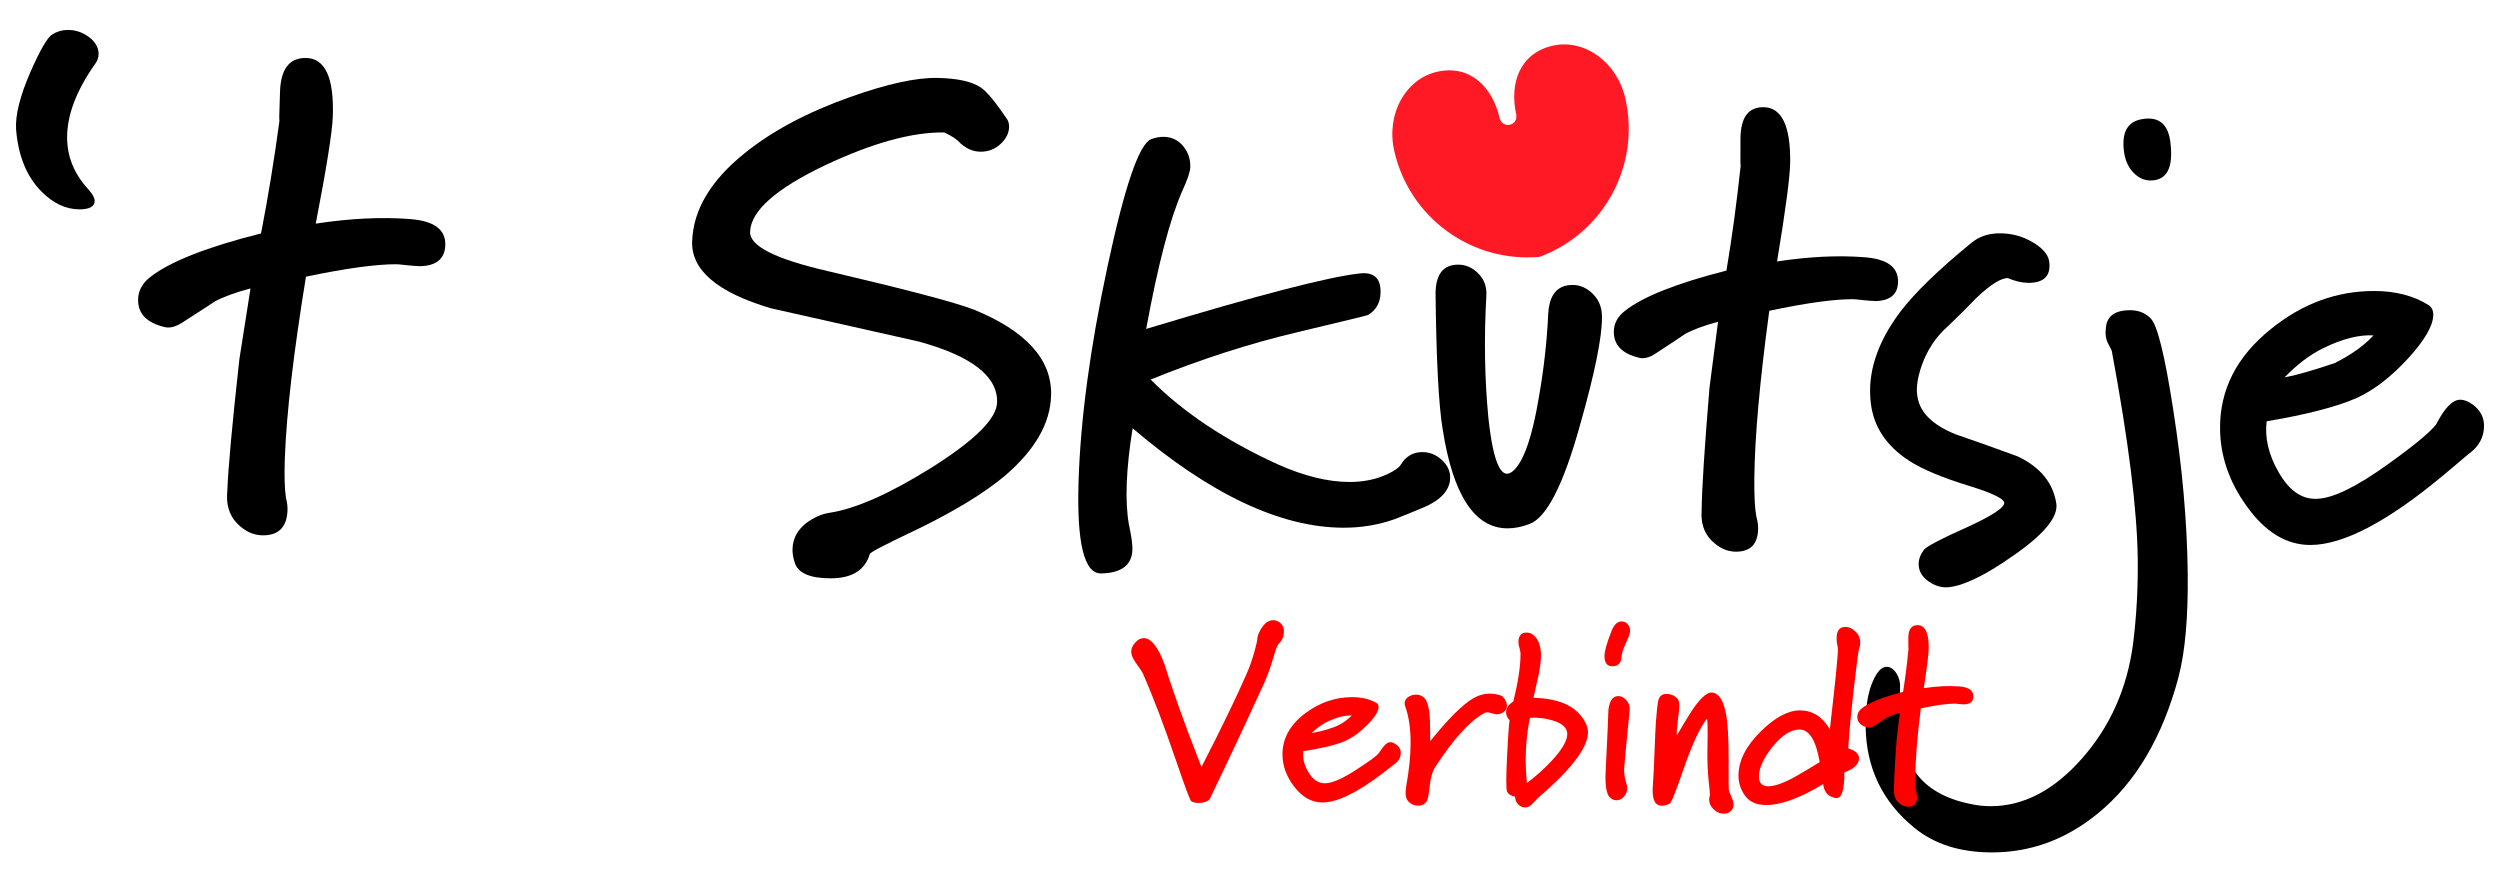
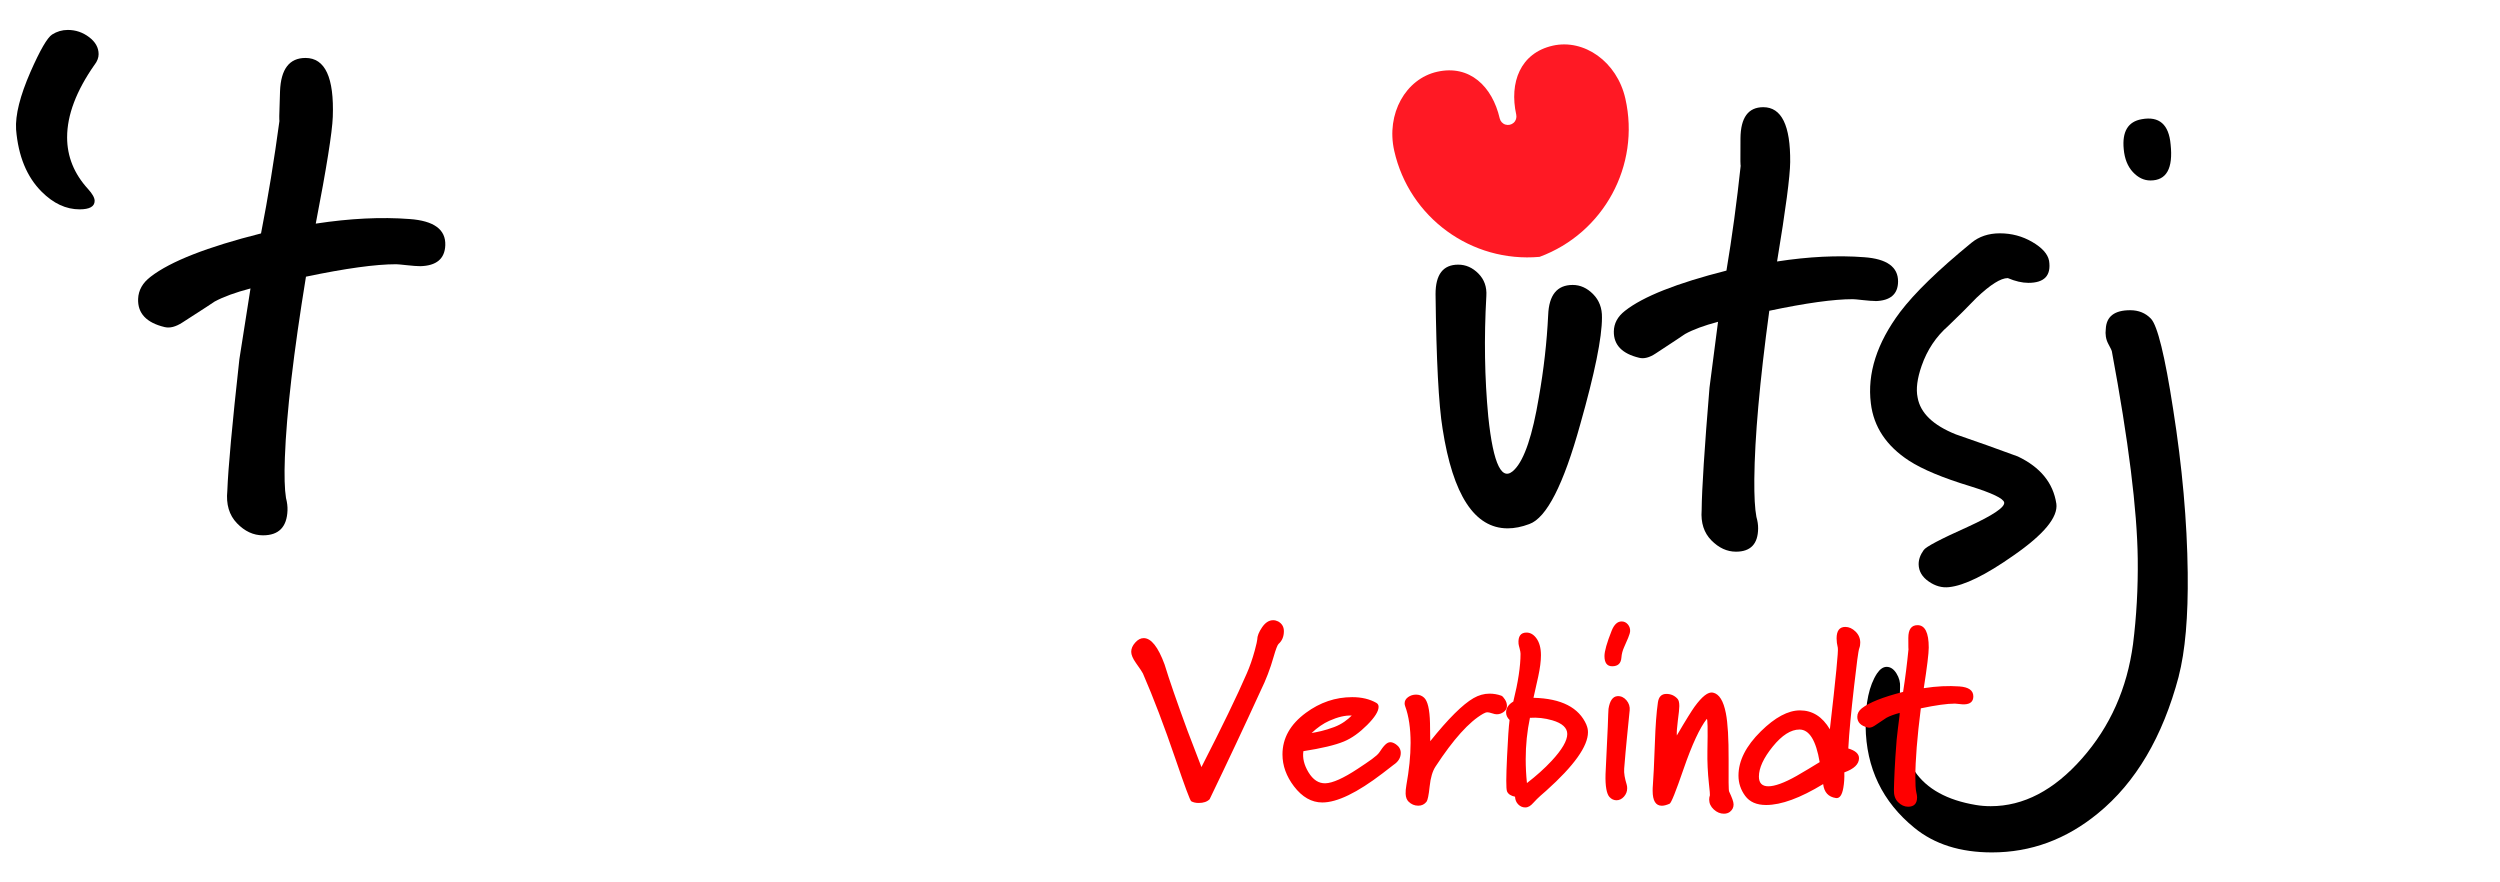
<svg xmlns="http://www.w3.org/2000/svg" xml:space="preserve" width="85mm" height="30mm" style="shape-rendering:geometricPrecision; text-rendering:geometricPrecision; image-rendering:optimizeQuality; fill-rule:evenodd; clip-rule:evenodd" viewBox="0 0 85 30">
  <defs>
    <style type="text/css">
   
    .fil2 {fill:#FF1924}
    .fil0 {fill:black;fill-rule:nonzero}
    .fil1 {fill:red;fill-rule:nonzero}
   
  </style>
  </defs>
  <g id="Layer_x0020_1">
-     <path class="fil0" d="M35.737 13.424c-0.016,0.96 -0.547,1.883 -1.591,2.77 -0.701,0.582 -1.679,1.178 -2.932,1.789 -1.076,0.509 -1.623,0.792 -1.639,0.851 -0.163,0.553 -0.607,0.829 -1.333,0.829 -0.712,0 -1.12,-0.182 -1.224,-0.545 -0.053,-0.16 -0.077,-0.313 -0.072,-0.458 0.011,-0.349 0.166,-0.64 0.463,-0.873 0.253,-0.189 0.511,-0.305 0.774,-0.349 0.89,-0.131 2.046,-0.64 3.469,-1.527 1.482,-0.931 2.232,-1.672 2.249,-2.225 0.028,-0.887 -0.857,-1.578 -2.657,-2.072 -1.687,-0.378 -3.367,-0.756 -5.039,-1.134 -1.813,-0.538 -2.703,-1.294 -2.672,-2.269 0.034,-1.076 0.633,-2.079 1.795,-3.01 0.939,-0.756 2.128,-1.389 3.567,-1.898 1.263,-0.451 2.258,-0.669 2.983,-0.654 0.682,0.015 1.172,0.124 1.471,0.327 0.199,0.131 0.5,0.494 0.902,1.091 0.041,0.073 0.06,0.16 0.057,0.262 -0.006,0.204 -0.103,0.393 -0.29,0.567 -0.187,0.174 -0.411,0.262 -0.673,0.262 -0.247,0 -0.476,-0.095 -0.688,-0.284 -0.112,-0.131 -0.297,-0.255 -0.554,-0.371 -1.089,-0.015 -2.437,0.356 -4.044,1.113 -1.681,0.8 -2.533,1.556 -2.556,2.269 -0.015,0.48 0.864,0.923 2.637,1.331 2.667,0.625 4.323,1.062 4.968,1.309 1.778,0.727 2.654,1.694 2.63,2.901z" />
    <path class="fil0" d="M3.217 2.198c-0.624,0.891 -0.935,1.714 -0.935,2.471 0,0.653 0.237,1.239 0.713,1.759 0.148,0.163 0.223,0.297 0.223,0.401 0,0.193 -0.171,0.289 -0.512,0.289 -0.46,0 -0.891,-0.2 -1.291,-0.601 -0.505,-0.505 -0.794,-1.21 -0.868,-2.115 -0.03,-0.49 0.134,-1.143 0.49,-1.959 0.327,-0.742 0.572,-1.165 0.735,-1.269 0.163,-0.104 0.341,-0.156 0.534,-0.156 0.267,0 0.508,0.082 0.724,0.245 0.215,0.163 0.323,0.356 0.323,0.579 0,0.119 -0.045,0.237 -0.134,0.356z" />
    <path class="fil0" d="M14.29 9.05c-0.104,0 -0.256,-0.011 -0.455,-0.033 -0.2,-0.022 -0.322,-0.033 -0.366,-0.033 -0.698,0 -1.72,0.141 -3.066,0.423 -0.422,2.583 -0.661,4.631 -0.717,6.145 -0.023,0.623 -0.01,1.083 0.038,1.38 0.039,0.148 0.056,0.289 0.051,0.423 -0.021,0.564 -0.298,0.846 -0.833,0.846 -0.327,0 -0.622,-0.137 -0.886,-0.412 -0.265,-0.275 -0.373,-0.642 -0.327,-1.102 0.029,-0.772 0.165,-2.264 0.41,-4.475 0.078,-0.505 0.204,-1.306 0.378,-2.405 -0.51,0.134 -0.916,0.282 -1.219,0.445 -0.015,0.015 -0.38,0.252 -1.095,0.712 -0.228,0.148 -0.43,0.2 -0.607,0.156 -0.618,-0.148 -0.918,-0.468 -0.9,-0.957 0.011,-0.297 0.154,-0.549 0.429,-0.757 0.672,-0.519 1.922,-1.009 3.75,-1.47 0.238,-1.217 0.449,-2.509 0.633,-3.874 -0.021,0.163 -0.017,-0.156 0.013,-0.957 0.028,-0.757 0.317,-1.135 0.866,-1.135 0.668,0 0.977,0.668 0.928,2.004 -0.019,0.519 -0.212,1.729 -0.579,3.629 1.164,-0.178 2.228,-0.23 3.19,-0.156 0.829,0.059 1.234,0.356 1.214,0.891 -0.017,0.46 -0.3,0.698 -0.85,0.712z" />
-     <path class="fil0" d="M48.235 17.32c-0.154,0.069 -0.427,0.18 -0.818,0.332 -0.544,0.194 -1.12,0.29 -1.728,0.29 -2.139,0 -4.533,-1.127 -7.18,-3.38 -0.224,1.396 -0.266,2.488 -0.125,3.276 0.084,0.387 0.123,0.67 0.118,0.85 -0.017,0.525 -0.37,0.795 -1.061,0.809 -0.58,0.014 -0.837,-1.037 -0.769,-3.151 0.067,-2.101 0.393,-4.52 0.977,-7.257 0.584,-2.737 1.079,-4.188 1.485,-4.354 0.14,-0.055 0.279,-0.083 0.417,-0.083 0.276,0 0.5,0.104 0.673,0.311 0.173,0.207 0.255,0.449 0.246,0.726 -0.005,0.152 -0.096,0.422 -0.274,0.809 -0.416,0.94 -0.825,2.502 -1.226,4.686 3.791,-1.147 6.213,-1.776 7.265,-1.887 0.485,-0.055 0.719,0.166 0.704,0.663 -0.011,0.332 -0.15,0.581 -0.417,0.746 -0.014,0.014 -0.807,0.207 -2.379,0.581 -1.641,0.387 -3.315,0.926 -5.021,1.617 1.096,1.106 2.536,2.066 4.318,2.882 0.898,0.401 1.713,0.601 2.445,0.601 0.483,0 0.914,-0.09 1.292,-0.27 0.238,-0.111 0.387,-0.214 0.445,-0.311 0.175,-0.29 0.421,-0.435 0.739,-0.435 0.248,0 0.47,0.09 0.664,0.27 0.194,0.18 0.288,0.387 0.28,0.622 -0.014,0.442 -0.37,0.795 -1.069,1.058z" />
    <path class="fil0" d="M54.467 10.796c0.001,0.683 -0.246,1.895 -0.74,3.636 -0.567,2.048 -1.144,3.177 -1.731,3.386 -0.26,0.098 -0.504,0.146 -0.735,0.146 -1.125,0 -1.863,-1.129 -2.213,-3.386 -0.134,-0.822 -0.213,-2.348 -0.239,-4.577 -0.001,-0.669 0.256,-1.003 0.771,-1.003 0.258,0 0.486,0.101 0.686,0.303 0.2,0.202 0.29,0.456 0.27,0.763 -0.081,1.421 -0.059,2.787 0.065,4.096 0.172,1.658 0.472,2.257 0.901,1.797 0.332,-0.348 0.605,-1.163 0.819,-2.445 0.167,-0.947 0.273,-1.881 0.317,-2.8 0.026,-0.683 0.304,-1.024 0.833,-1.024 0.258,0 0.489,0.104 0.696,0.314 0.206,0.209 0.306,0.474 0.3,0.794z" />
    <path class="fil0" d="M63.761 10.234c-0.097,0 -0.238,-0.01 -0.424,-0.031 -0.186,-0.021 -0.3,-0.031 -0.341,-0.031 -0.649,0 -1.595,0.131 -2.84,0.394 -0.326,2.405 -0.496,4.313 -0.509,5.723 -0.005,0.581 0.018,1.009 0.071,1.286 0.04,0.138 0.06,0.27 0.058,0.394 -0.005,0.525 -0.256,0.788 -0.753,0.788 -0.304,0 -0.582,-0.128 -0.835,-0.384 -0.253,-0.256 -0.364,-0.598 -0.332,-1.026 0.007,-0.719 0.096,-2.108 0.267,-4.167 0.06,-0.47 0.156,-1.216 0.29,-2.239 -0.47,0.124 -0.845,0.263 -1.122,0.415 -0.014,0.014 -0.347,0.235 -1,0.663 -0.208,0.138 -0.395,0.187 -0.56,0.145 -0.578,-0.138 -0.866,-0.435 -0.861,-0.891 0.003,-0.277 0.129,-0.511 0.379,-0.705 0.612,-0.484 1.762,-0.94 3.45,-1.368 0.19,-1.133 0.353,-2.336 0.489,-3.608 -0.015,0.152 -0.019,-0.145 -0.012,-0.891 0.007,-0.705 0.265,-1.057 0.776,-1.057 0.621,0 0.926,0.622 0.914,1.866 -0.004,0.484 -0.153,1.61 -0.446,3.38 1.078,-0.166 2.066,-0.214 2.962,-0.145 0.772,0.055 1.156,0.332 1.152,0.829 -0.004,0.428 -0.262,0.65 -0.772,0.663z" />
    <path class="fil0" d="M69.916 17.123c0.062,0.46 -0.424,1.048 -1.459,1.765 -0.943,0.663 -1.673,1.021 -2.19,1.075 -0.239,0.027 -0.469,-0.037 -0.692,-0.193 -0.223,-0.155 -0.336,-0.348 -0.341,-0.578 -0.003,-0.162 0.053,-0.325 0.17,-0.487 0.064,-0.108 0.564,-0.372 1.499,-0.791 0.856,-0.392 1.269,-0.669 1.239,-0.832 -0.029,-0.135 -0.412,-0.318 -1.147,-0.548 -0.936,-0.284 -1.633,-0.575 -2.091,-0.872 -0.767,-0.5 -1.199,-1.149 -1.295,-1.947 -0.127,-1.014 0.204,-2.049 0.993,-3.104 0.492,-0.649 1.3,-1.434 2.423,-2.353 0.261,-0.216 0.585,-0.325 0.97,-0.325 0.399,0 0.766,0.098 1.102,0.294 0.336,0.196 0.527,0.409 0.571,0.639 0.077,0.5 -0.157,0.751 -0.702,0.751 -0.213,0 -0.446,-0.054 -0.701,-0.162 -0.239,0 -0.593,0.223 -1.063,0.669 -0.312,0.325 -0.631,0.642 -0.957,0.953 -0.418,0.365 -0.721,0.818 -0.909,1.359 -0.151,0.433 -0.197,0.791 -0.138,1.075 0.09,0.527 0.524,0.947 1.301,1.258 0.709,0.243 1.412,0.494 2.108,0.751 0.765,0.365 1.201,0.899 1.308,1.603z" />
    <path class="fil0" d="M73.801 4.911c0.088,0.817 -0.141,1.225 -0.686,1.225 -0.22,0 -0.419,-0.095 -0.597,-0.286 -0.177,-0.191 -0.281,-0.449 -0.311,-0.776 -0.059,-0.599 0.144,-0.939 0.611,-1.021 0.595,-0.109 0.923,0.177 0.983,0.857zm0.275 18.089c-0.546,2.055 -1.462,3.607 -2.747,4.655 -1.079,0.885 -2.28,1.327 -3.604,1.327 -1.077,0 -1.956,-0.279 -2.637,-0.837 -1.087,-0.885 -1.639,-2.035 -1.657,-3.45 -0.009,-0.789 0.12,-1.388 0.387,-1.797 0.102,-0.15 0.211,-0.225 0.328,-0.225 0.13,0 0.241,0.075 0.334,0.225 0.093,0.15 0.133,0.306 0.122,0.47 -0.01,0.245 -0.014,0.476 -0.011,0.694 0.011,0.953 0.182,1.674 0.512,2.164 0.409,0.599 1.101,0.98 2.076,1.143 0.156,0.027 0.325,0.041 0.506,0.041 1.116,0 2.15,-0.541 3.104,-1.623 0.954,-1.082 1.532,-2.378 1.734,-3.889 0.118,-0.939 0.172,-1.905 0.16,-2.899 -0.02,-1.661 -0.314,-4.015 -0.882,-7.064 -0,-0.014 -0.04,-0.095 -0.12,-0.245 -0.08,-0.15 -0.108,-0.32 -0.084,-0.51 0.021,-0.422 0.297,-0.633 0.829,-0.633 0.285,0 0.52,0.095 0.704,0.286 0.223,0.231 0.476,1.259 0.757,3.083 0.309,1.96 0.474,3.811 0.495,5.553 0.018,1.497 -0.085,2.675 -0.308,3.532z" />
-     <path class="fil0" d="M84.071 13.751c0.254,0.191 0.383,0.429 0.386,0.715 0.005,0.395 -0.174,0.721 -0.537,0.98 -0.012,0.014 -0.287,0.245 -0.823,0.694 -1.909,1.592 -3.424,2.389 -4.545,2.389 -0.819,0 -1.542,-0.442 -2.17,-1.327 -0.589,-0.817 -0.889,-1.688 -0.9,-2.613 -0.015,-1.334 0.563,-2.47 1.737,-3.409 1.061,-0.858 2.228,-1.286 3.5,-1.286 0.718,0 1.331,0.157 1.838,0.47 0.114,0.068 0.172,0.177 0.174,0.327 0.004,0.367 -0.28,0.864 -0.852,1.49 -0.572,0.626 -1.153,1.075 -1.742,1.347 -0.677,0.299 -1.7,0.565 -3.071,0.796 -0.069,0.558 0.064,1.13 0.398,1.715 0.36,0.64 0.798,0.946 1.315,0.919 0.542,-0.014 1.35,-0.408 2.424,-1.184 0.875,-0.626 1.417,-1.075 1.628,-1.347 0.283,-0.558 0.557,-0.837 0.822,-0.837 0.126,0 0.265,0.054 0.417,0.163zm-3.372 -2.348c-0.492,-0.027 -1.057,0.116 -1.696,0.429 -0.451,0.218 -0.894,0.551 -1.33,1 0.377,-0.068 0.949,-0.231 1.714,-0.49 0.564,-0.286 1.001,-0.599 1.312,-0.939z" />
    <path class="fil1" d="M43.472 21.891c-0.04,0.04 -0.096,0.186 -0.169,0.44 -0.113,0.401 -0.26,0.785 -0.44,1.151 -0.547,1.197 -1.126,2.427 -1.736,3.692 -0.085,0.085 -0.209,0.127 -0.372,0.127 -0.102,0 -0.186,-0.02 -0.254,-0.059 -0.04,-0.028 -0.217,-0.505 -0.533,-1.431 -0.384,-1.123 -0.753,-2.094 -1.109,-2.913 -0.017,-0.04 -0.096,-0.158 -0.237,-0.356 -0.107,-0.152 -0.161,-0.279 -0.161,-0.381 0,-0.107 0.045,-0.212 0.136,-0.313 0.09,-0.102 0.186,-0.152 0.288,-0.152 0.254,0 0.491,0.299 0.711,0.897 0.158,0.519 0.418,1.27 0.779,2.252 0.107,0.277 0.265,0.689 0.474,1.236 0.7,-1.366 1.214,-2.427 1.541,-3.183 0.102,-0.231 0.192,-0.491 0.271,-0.779 0.057,-0.214 0.085,-0.339 0.085,-0.372 0,-0.118 0.055,-0.258 0.165,-0.419 0.11,-0.161 0.236,-0.241 0.377,-0.241 0.056,0 0.113,0.014 0.169,0.042 0.13,0.073 0.195,0.183 0.195,0.33 0,0.181 -0.059,0.325 -0.178,0.432zm3.985 3.412c0.113,0.078 0.169,0.178 0.169,0.296 0,0.164 -0.083,0.298 -0.245,0.406 -0.006,0.004 -0.13,0.102 -0.373,0.288 -0.863,0.66 -1.546,0.991 -2.049,0.991 -0.367,0 -0.687,-0.185 -0.965,-0.55 -0.258,-0.34 -0.39,-0.7 -0.39,-1.084 0,-0.553 0.266,-1.024 0.796,-1.414 0.48,-0.354 1.005,-0.533 1.575,-0.533 0.322,0 0.595,0.066 0.821,0.195 0.05,0.029 0.076,0.073 0.076,0.135 0,0.152 -0.13,0.358 -0.39,0.618 -0.26,0.26 -0.521,0.448 -0.787,0.559 -0.304,0.126 -0.765,0.234 -1.38,0.33 -0.034,0.231 0.024,0.468 0.169,0.711 0.159,0.265 0.353,0.389 0.584,0.381 0.242,-0.009 0.606,-0.17 1.092,-0.491 0.394,-0.26 0.655,-0.435 0.737,-0.559 0.145,-0.222 0.254,-0.347 0.372,-0.347 0.057,0 0.119,0.022 0.186,0.068zm-1.499 -0.974c-0.22,-0.011 -0.474,0.049 -0.762,0.178 -0.203,0.091 -0.404,0.229 -0.601,0.415 0.169,-0.028 0.433,-0.076 0.77,-0.203 0.262,-0.099 0.452,-0.248 0.593,-0.389zm5.083 -0.677c0.041,0.014 0.082,0.061 0.127,0.131 0.045,0.07 0.068,0.142 0.068,0.216 0,0.085 -0.037,0.154 -0.11,0.207 -0.073,0.054 -0.152,0.08 -0.237,0.08 -0.04,0 -0.093,-0.011 -0.161,-0.034 -0.068,-0.022 -0.119,-0.034 -0.152,-0.034 -0.051,0 -0.1,0.021 -0.152,0.051 -0.472,0.269 -1.01,0.866 -1.617,1.795 -0.098,0.149 -0.168,0.371 -0.199,0.673 -0.031,0.302 -0.069,0.474 -0.106,0.521 -0.07,0.088 -0.161,0.136 -0.279,0.136 -0.13,0 -0.238,-0.047 -0.33,-0.136 -0.06,-0.058 -0.098,-0.147 -0.102,-0.271 -0.002,-0.079 0.005,-0.176 0.025,-0.288 0.092,-0.514 0.144,-0.993 0.144,-1.439 0,-0.497 -0.061,-0.915 -0.186,-1.253 -0.01,-0.028 -0.017,-0.059 -0.017,-0.093 0,-0.085 0.04,-0.155 0.118,-0.212 0.079,-0.056 0.169,-0.085 0.271,-0.085 0.107,0 0.197,0.034 0.271,0.102 0.124,0.113 0.192,0.401 0.203,0.864 0.005,0.22 0.008,0.426 0.008,0.618 0.615,-0.768 1.107,-1.255 1.473,-1.465 0.175,-0.1 0.356,-0.152 0.542,-0.152 0.13,0 0.264,0.02 0.398,0.068zm2.899 0.999c0.032,0.074 0.051,0.155 0.051,0.245 0,0.474 -0.472,1.14 -1.422,1.99 -0.11,0.099 -0.27,0.225 -0.44,0.415 -0.084,0.093 -0.164,0.152 -0.271,0.152 -0.09,0 -0.169,-0.034 -0.237,-0.102 -0.068,-0.068 -0.104,-0.155 -0.11,-0.263 -0.136,-0.028 -0.231,-0.086 -0.271,-0.178 -0.038,-0.088 -0.033,-0.488 0,-1.194 0.029,-0.604 0.056,-1.016 0.085,-1.236 -0.079,-0.079 -0.118,-0.164 -0.118,-0.254 0,-0.152 0.082,-0.277 0.245,-0.373 0.164,-0.66 0.246,-1.202 0.246,-1.626 0,-0.04 -0.01,-0.098 -0.03,-0.174 -0.02,-0.076 -0.035,-0.131 -0.038,-0.165 -0.02,-0.254 0.074,-0.381 0.271,-0.381 0.124,0 0.236,0.061 0.33,0.186 0.109,0.145 0.161,0.342 0.161,0.584 0,0.203 -0.032,0.446 -0.093,0.728 -0.051,0.237 -0.104,0.477 -0.161,0.72 0.948,0.023 1.548,0.331 1.803,0.923zm-1.922 -0.245c-0.096,0.457 -0.144,0.926 -0.144,1.405 0,0.271 0.014,0.542 0.042,0.813 0.316,-0.243 0.596,-0.493 0.838,-0.753 0.356,-0.383 0.533,-0.689 0.533,-0.914 0,-0.209 -0.169,-0.367 -0.508,-0.466 -0.259,-0.076 -0.514,-0.102 -0.762,-0.085zm3.407 -2.955c-0.002,0.051 -0.023,0.13 -0.068,0.237 -0.045,0.107 -0.092,0.215 -0.14,0.322 -0.048,0.107 -0.08,0.223 -0.089,0.347 -0.014,0.197 -0.116,0.296 -0.313,0.296 -0.175,0 -0.263,-0.116 -0.263,-0.347 0,-0.164 0.081,-0.452 0.245,-0.864 0.084,-0.209 0.198,-0.313 0.339,-0.313 0.085,0 0.155,0.034 0.212,0.102 0.056,0.068 0.079,0.141 0.076,0.22zm-0.017 2.709c-0.054,0.553 -0.126,1.21 -0.186,1.973 -0.013,0.157 0.023,0.339 0.085,0.542 0.012,0.039 0.017,0.082 0.017,0.127 0,0.107 -0.037,0.202 -0.11,0.284 -0.073,0.082 -0.158,0.123 -0.254,0.123 -0.09,0 -0.169,-0.037 -0.237,-0.11 -0.095,-0.102 -0.148,-0.362 -0.135,-0.779 0.009,-0.311 0.046,-0.847 0.076,-1.609 0.014,-0.361 0.018,-0.565 0.025,-0.61 0.043,-0.277 0.147,-0.422 0.305,-0.432 0.118,-0.007 0.22,0.041 0.305,0.14 0.085,0.099 0.123,0.216 0.11,0.351zm3.416 3.438c-0.057,0.045 -0.127,0.068 -0.212,0.068 -0.124,0 -0.238,-0.048 -0.343,-0.144 -0.104,-0.096 -0.157,-0.209 -0.157,-0.339 0,-0.051 0.009,-0.099 0.025,-0.144 0.006,-0.017 -0.007,-0.15 -0.034,-0.398 -0.04,-0.372 -0.058,-0.743 -0.051,-1.109 0.015,-0.768 0.009,-1.128 -0.025,-1.084 -0.23,0.294 -0.497,0.86 -0.787,1.702 -0.262,0.761 -0.418,1.153 -0.474,1.177 -0.102,0.044 -0.189,0.068 -0.263,0.068 -0.209,0 -0.313,-0.169 -0.313,-0.508 0,-0.062 0.002,-0.133 0.009,-0.212 0.016,-0.203 0.042,-0.68 0.068,-1.431 0.019,-0.559 0.051,-1.013 0.102,-1.363 0.028,-0.192 0.124,-0.288 0.288,-0.288 0.152,0 0.28,0.056 0.381,0.169 0.04,0.045 0.059,0.127 0.059,0.245 0,0.085 -0.018,0.251 -0.051,0.5 -0.029,0.225 -0.04,0.392 -0.034,0.499 0.31,-0.531 0.514,-0.853 0.601,-0.974 0.257,-0.353 0.463,-0.517 0.627,-0.483 0.214,0.045 0.358,0.28 0.44,0.703 0.065,0.334 0.096,0.858 0.093,1.575 -0.003,0.677 -0.003,1.042 0.017,1.084 0.093,0.201 0.152,0.344 0.152,0.44 0,0.102 -0.04,0.183 -0.118,0.245zm4.391 -5.554c-0.032,0.08 -0.088,0.514 -0.178,1.304 -0.097,0.853 -0.167,1.552 -0.195,2.1 0.243,0.073 0.364,0.183 0.364,0.33 0,0.203 -0.167,0.364 -0.499,0.483 0.006,0.186 -0.005,0.361 -0.034,0.525 -0.044,0.254 -0.129,0.366 -0.254,0.347 -0.253,-0.038 -0.398,-0.192 -0.432,-0.474 -0.779,0.474 -1.425,0.711 -1.939,0.711 -0.322,0 -0.559,-0.103 -0.711,-0.309 -0.152,-0.206 -0.229,-0.436 -0.229,-0.69 0,-0.508 0.256,-1.009 0.762,-1.507 0.481,-0.473 0.923,-0.711 1.329,-0.711 0.423,0 0.762,0.214 1.016,0.643 0.203,-1.755 0.293,-2.678 0.271,-2.769 -0.029,-0.118 -0.042,-0.226 -0.042,-0.322 0,-0.26 0.099,-0.39 0.296,-0.39 0.124,0 0.24,0.052 0.347,0.157 0.107,0.104 0.161,0.23 0.161,0.377 0,0.068 -0.009,0.134 -0.034,0.195zm-1.346 3.869c-0.124,-0.739 -0.353,-1.109 -0.686,-1.109 -0.293,0 -0.597,0.194 -0.91,0.58 -0.313,0.387 -0.47,0.727 -0.47,1.02 0,0.22 0.107,0.33 0.322,0.33 0.214,0 0.539,-0.114 0.965,-0.356 0.262,-0.148 0.519,-0.308 0.779,-0.466zm4.913 -1.964c-0.039,0.001 -0.098,-0.004 -0.174,-0.013 -0.076,-0.008 -0.123,-0.013 -0.14,-0.013 -0.265,0 -0.652,0.054 -1.16,0.161 -0.124,0.982 -0.186,1.761 -0.186,2.337 0,0.237 0.008,0.413 0.034,0.525 0.013,0.057 0.025,0.11 0.025,0.161 0,0.214 -0.102,0.322 -0.305,0.322 -0.124,0 -0.239,-0.052 -0.343,-0.157 -0.104,-0.104 -0.144,-0.244 -0.14,-0.419 0.007,-0.293 0.024,-0.861 0.093,-1.702 0.016,-0.192 0.059,-0.497 0.11,-0.914 -0.192,0.051 -0.344,0.107 -0.457,0.169 -0.006,0.006 -0.141,0.096 -0.406,0.271 -0.085,0.056 -0.161,0.075 -0.229,0.059 -0.237,-0.057 -0.356,-0.178 -0.356,-0.364 0,-0.113 0.052,-0.208 0.152,-0.288 0.249,-0.197 0.717,-0.384 1.405,-0.559 0.073,-0.463 0.135,-0.954 0.186,-1.473 -0.006,0.062 -0.008,-0.059 -0.008,-0.364 0,-0.288 0.104,-0.432 0.313,-0.432 0.254,0 0.381,0.254 0.381,0.762 0,0.198 -0.056,0.658 -0.169,1.38 0.44,-0.068 0.844,-0.086 1.211,-0.059 0.316,0.023 0.474,0.135 0.474,0.339 0,0.175 -0.104,0.266 -0.313,0.271z" />
    <path class="fil2" d="M52.792 1.553c1.062,-0.239 2.186,0.537 2.471,1.803 0.512,2.27 -0.735,4.569 -2.917,5.377 -2.318,0.206 -4.431,-1.335 -4.942,-3.605 -0.285,-1.265 0.396,-2.449 1.459,-2.688 1.105,-0.249 1.875,0.496 2.127,1.585 0.023,0.1 0.097,0.181 0.195,0.211 0.098,0.03 0.205,0.006 0.281,-0.063 0.076,-0.07 0.108,-0.174 0.086,-0.275 -0.24,-1.092 0.137,-2.095 1.241,-2.345z" />
  </g>
</svg>